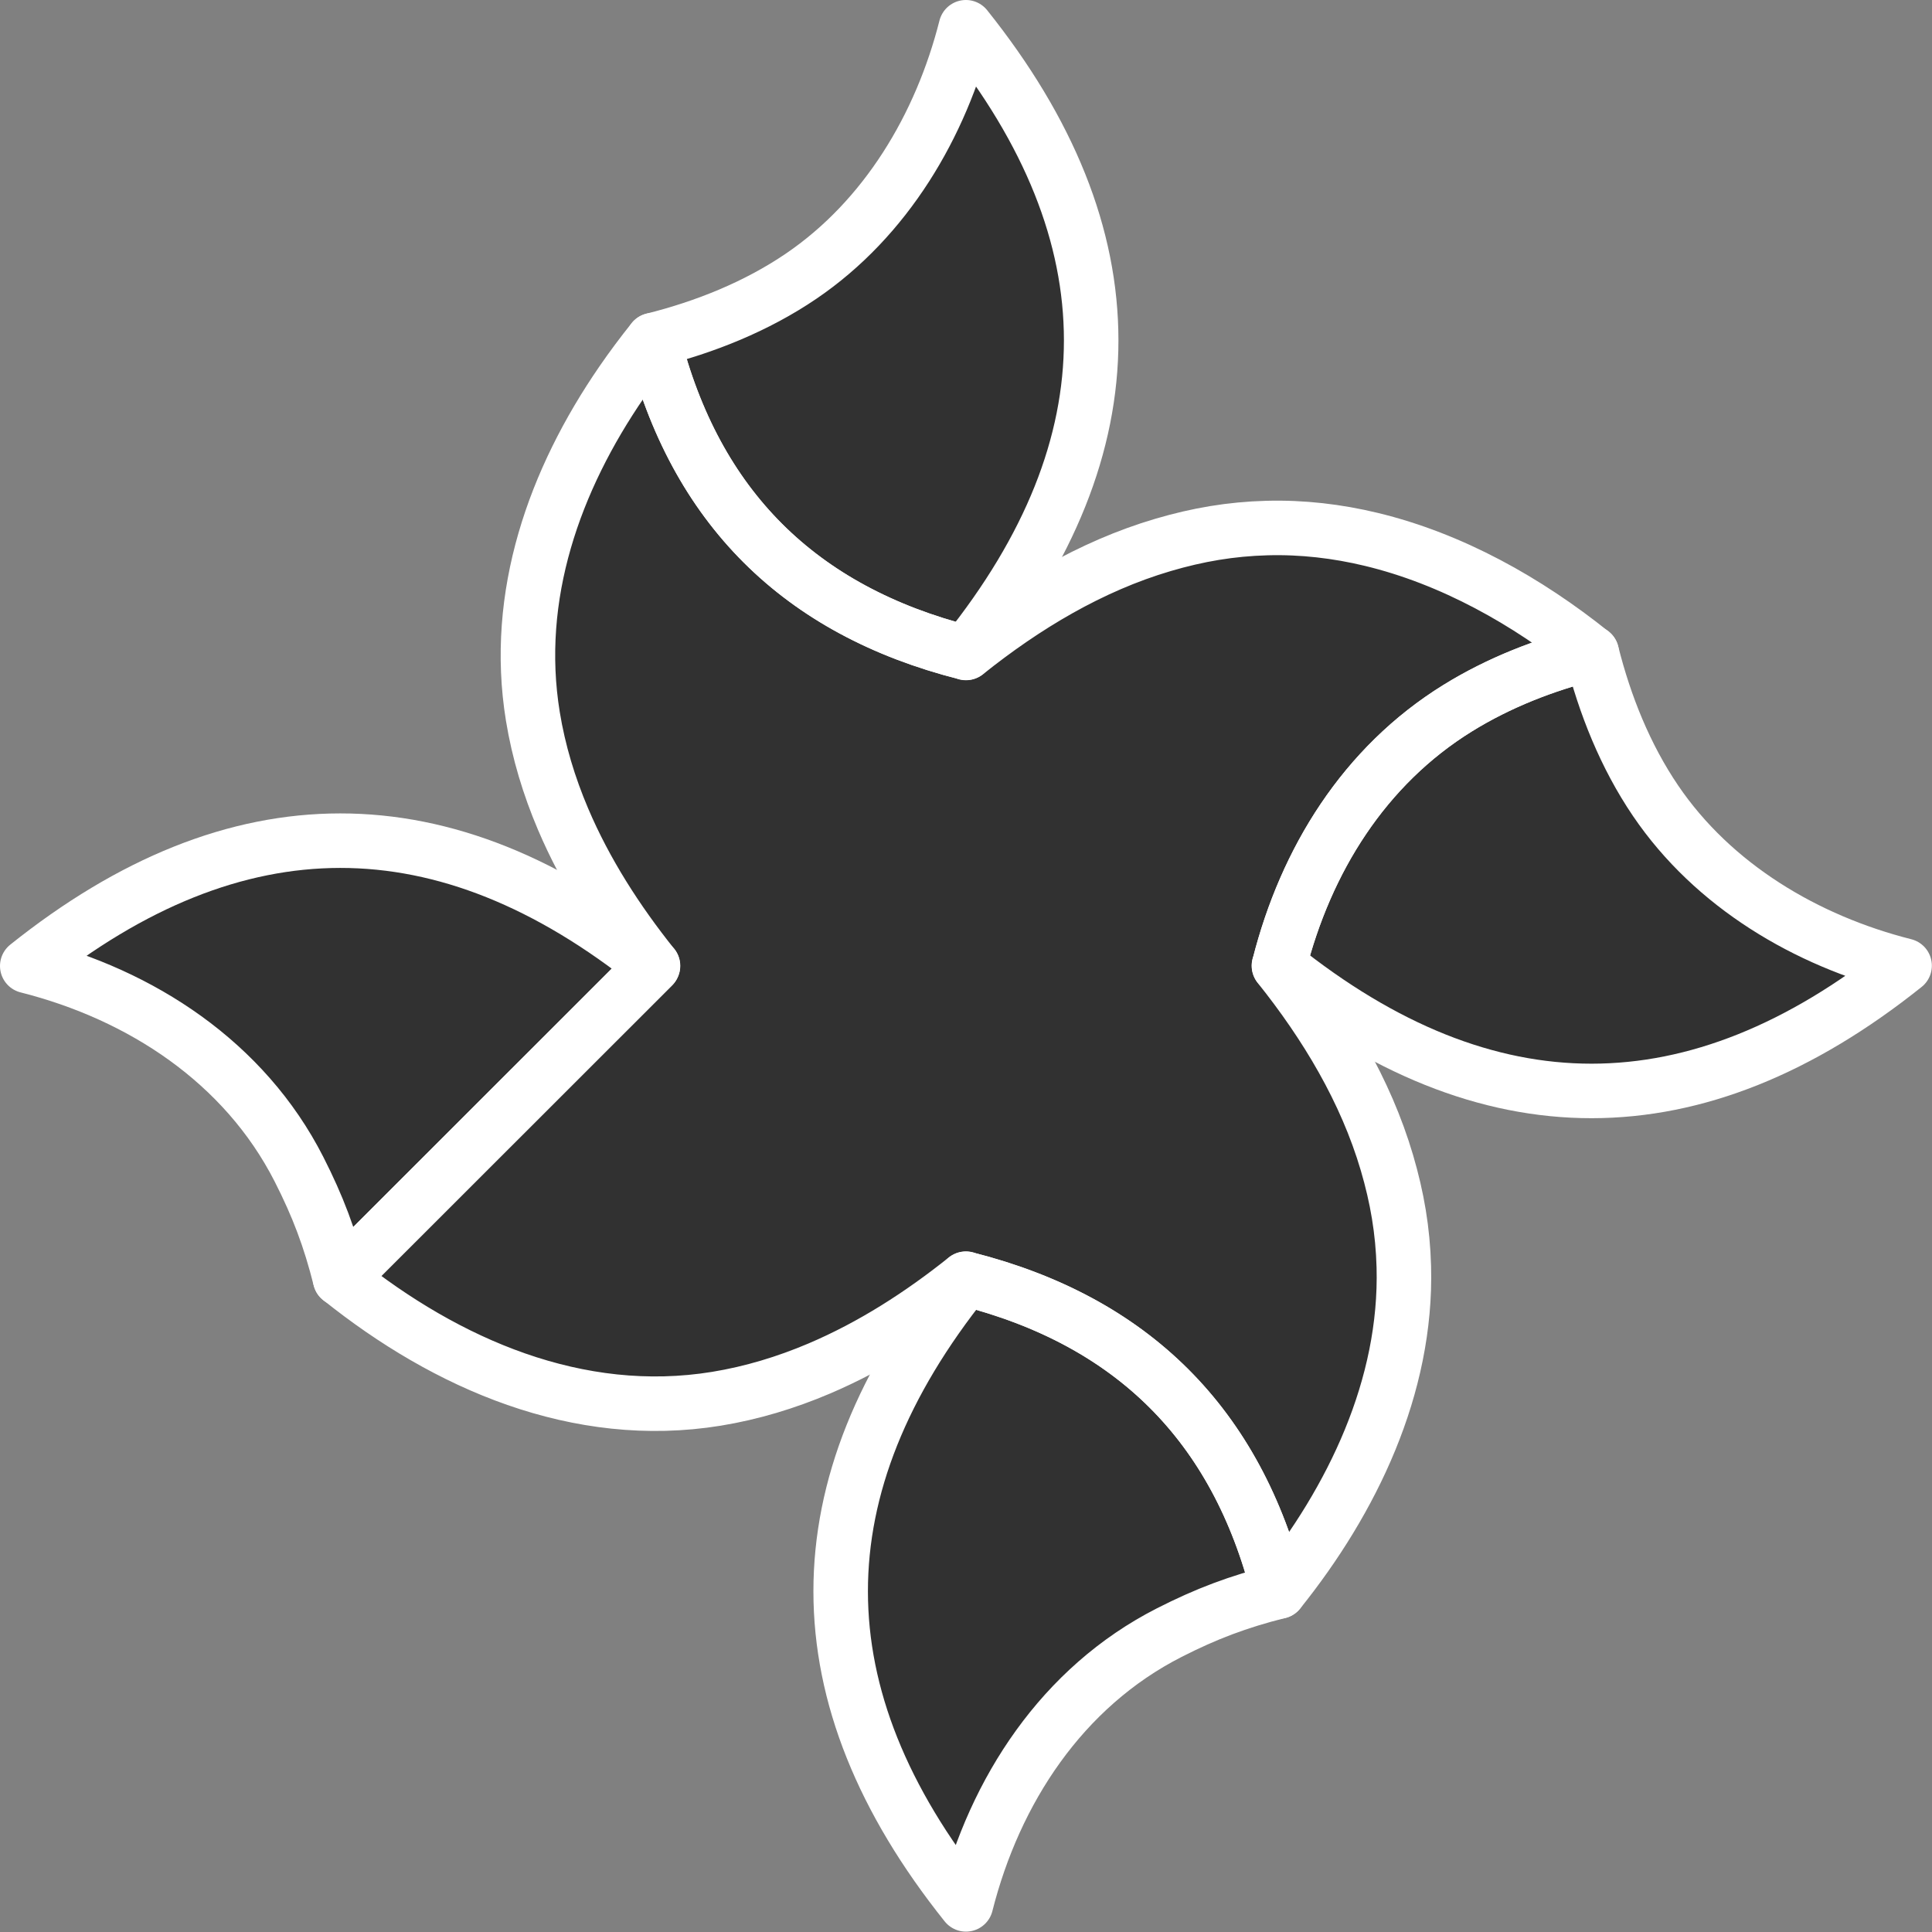
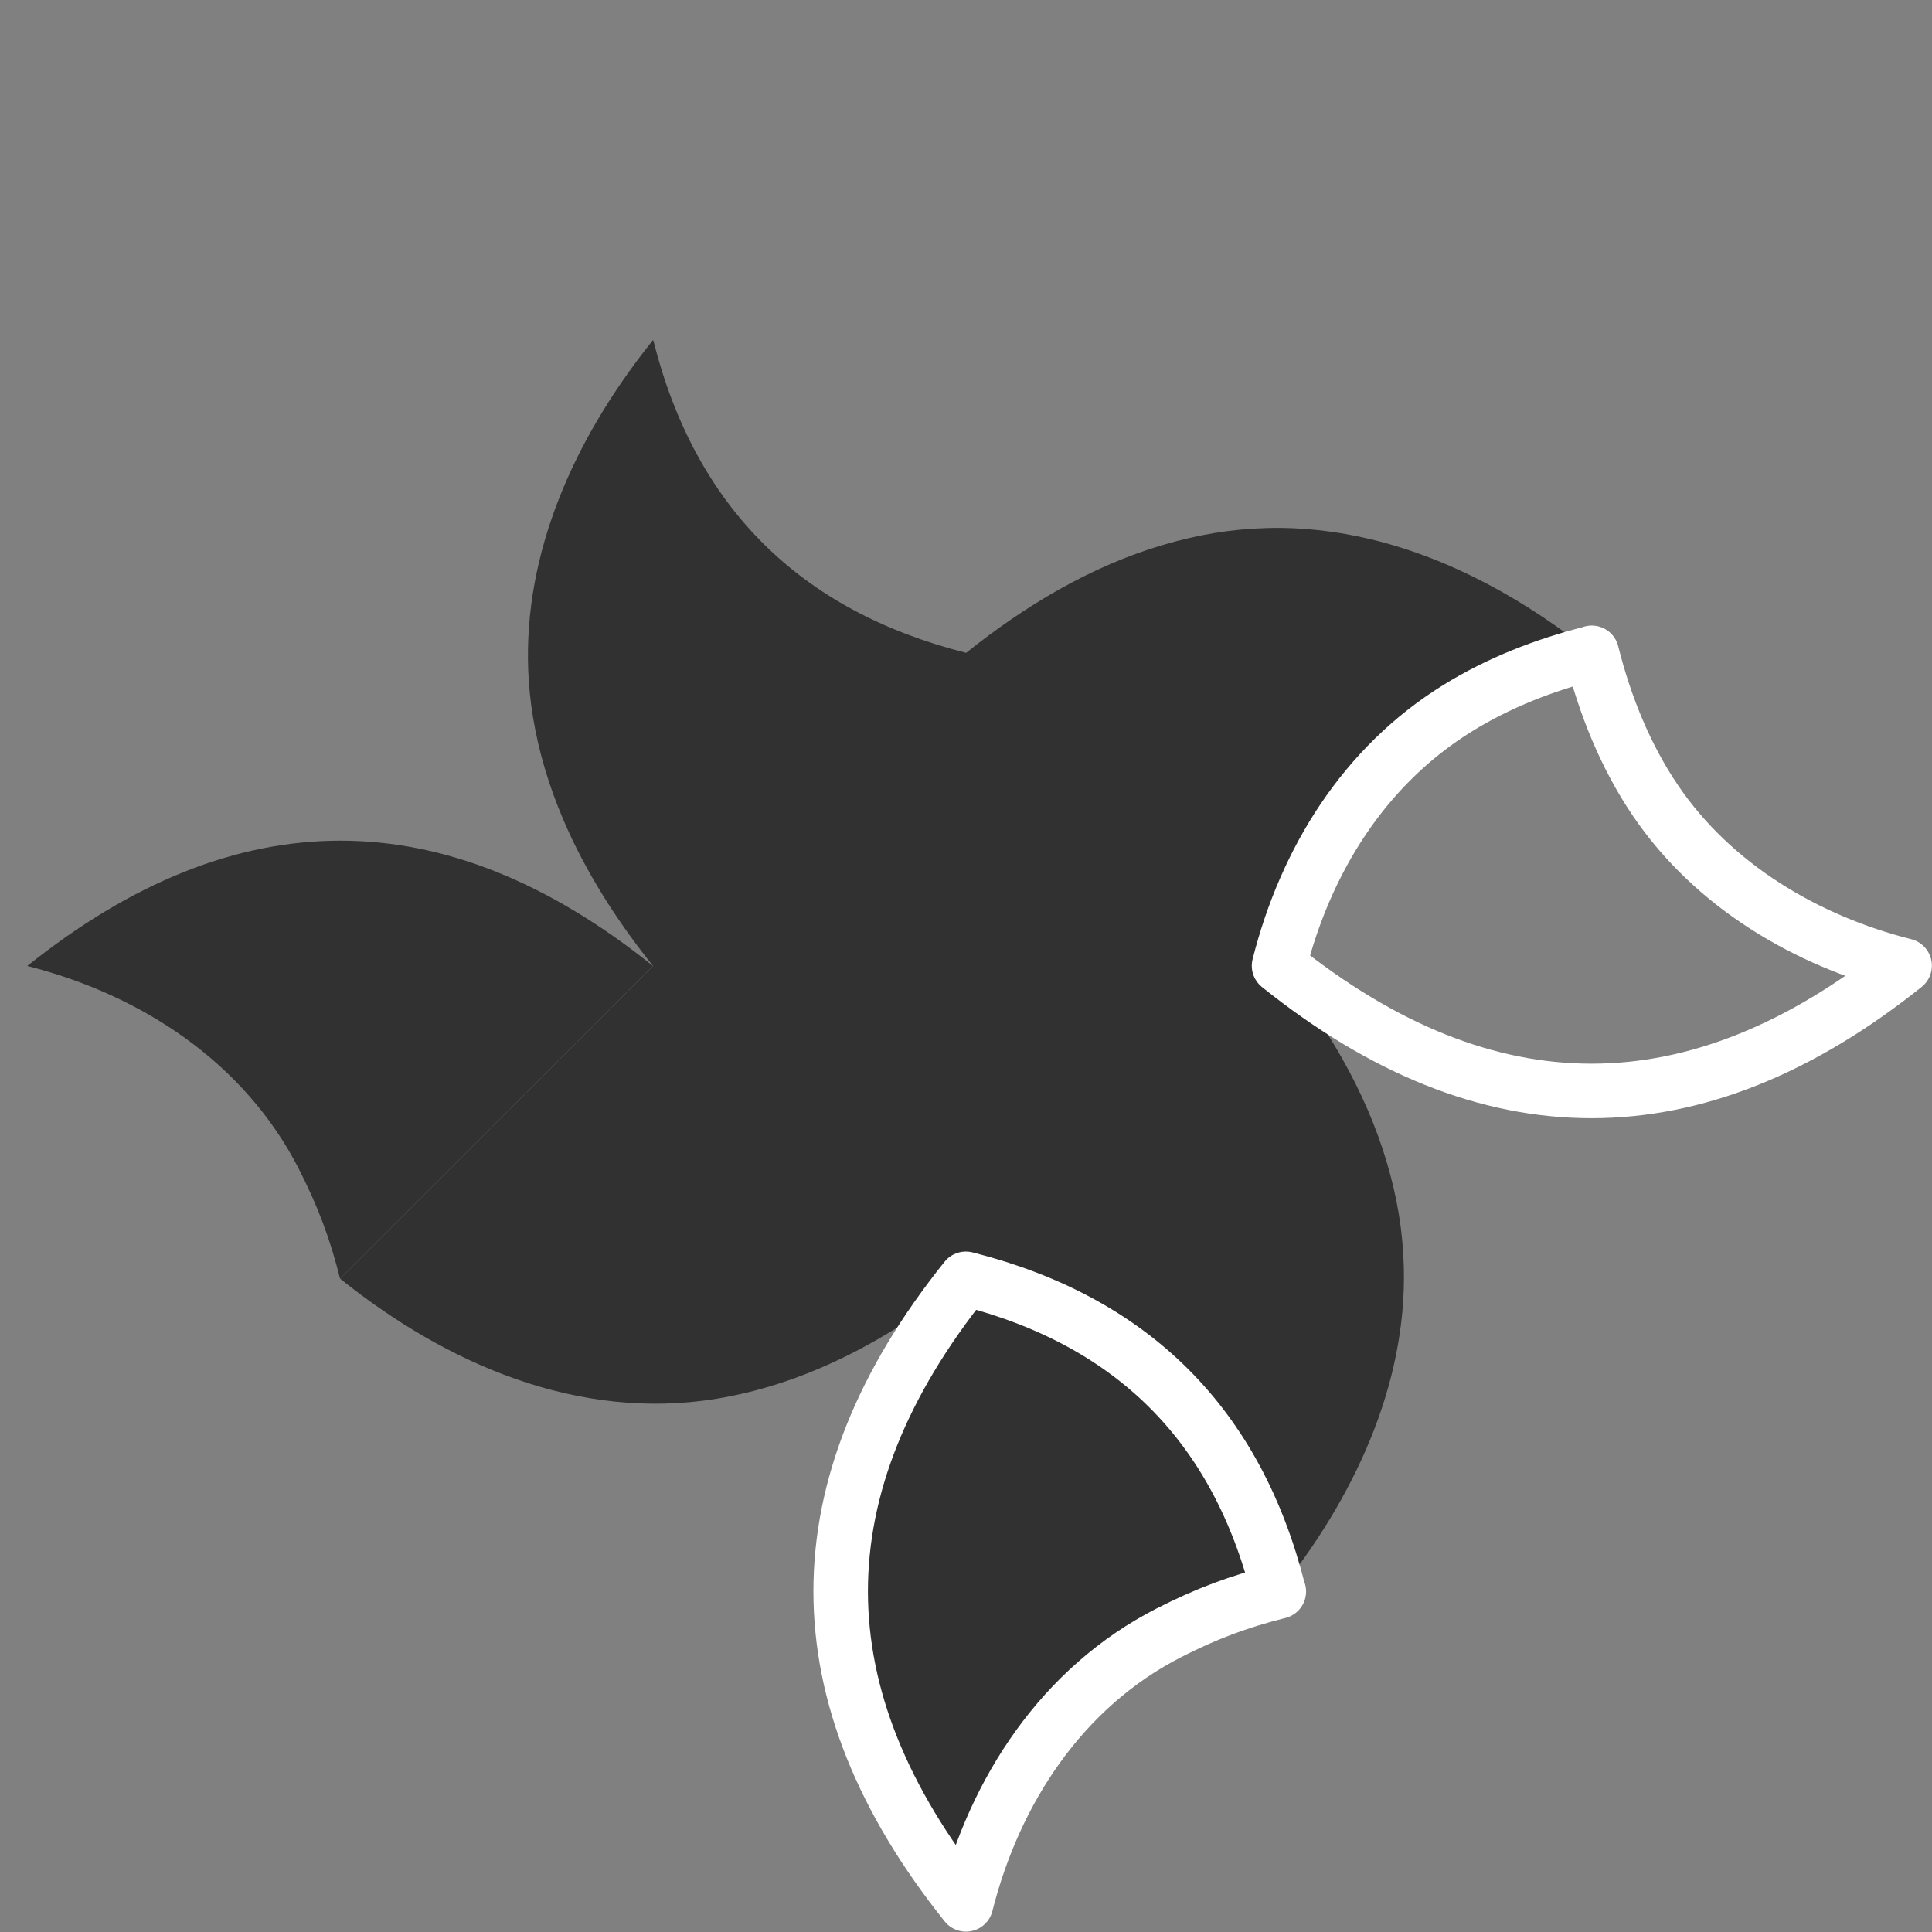
<svg xmlns="http://www.w3.org/2000/svg" width="100%" height="100%" viewBox="0 0 4430 4430" version="1.1" xml:space="preserve" style="fill-rule:evenodd;clip-rule:evenodd;stroke-linecap:round;stroke-linejoin:round;stroke-miterlimit:12;">
  <rect x="0" y="0" width="4430" height="4430" fill="#808080" stroke="none" />
-   <path d="M780.187,2932.19l-0.329,0.082c-23.274,-92.842 -51.06,-166.447 -94.359,-251.421c-124.859,-245.035 -361.434,-399.8 -622.999,-465.937c478.51,-382.629 956.633,-383.383 1434.37,-0.278c-0.07,0.279 -0.14,0.557 -0.211,0.835l-716.691,716.345l-0.11,0.028l0.04,0.042l-0.04,0.04l0.329,0.264Zm716.683,-717.554l0.018,-0.068l-0.008,0.076l-0.01,-0.008Zm0.01,0.008l0.121,0.097l-0.131,-0l0.01,-0.097Z" style="fill:#313131;" />
-   <path d="M3649.48,1496.94l0.329,-0.082c29.92,119.354 76.901,236.884 146.248,339.081c132.355,195.052 345.513,321.234 571.11,378.277c-478.51,382.629 -956.633,383.383 -1434.37,0.277c0.07,-0.278 0.14,-0.556 0.211,-0.834c61.168,-241.131 194.987,-457.242 409.407,-589.908c94.71,-58.599 199.5,-99.379 307.284,-126.437l0.11,-0.028l-0.04,-0.042l0.04,-0.04l-0.329,-0.264Z" style="fill:#313131;" />
-   <path d="M1497.45,780.081l-0.058,-0.23c119.355,-29.92 236.885,-76.902 339.082,-146.249c195.052,-132.355 321.234,-345.513 378.276,-571.11c382.63,478.511 383.383,956.634 0.278,1434.37c-0.278,-0.071 -0.557,-0.141 -0.835,-0.212c-380.818,-96.571 -620.201,-334.577 -716.17,-715.997c-0.068,-0.268 -0.135,-0.536 -0.202,-0.803l-0.309,0.293l-0.062,-0.063Z" style="fill:#313131;" />
+   <path d="M780.187,2932.19l-0.329,0.082c-23.274,-92.842 -51.06,-166.447 -94.359,-251.421c-124.859,-245.035 -361.434,-399.8 -622.999,-465.937c478.51,-382.629 956.633,-383.383 1434.37,-0.278c-0.07,0.279 -0.14,0.557 -0.211,0.835l-716.691,716.345l-0.11,0.028l0.04,0.042l-0.04,0.04l0.329,0.264m716.683,-717.554l0.018,-0.068l-0.008,0.076l-0.01,-0.008Zm0.01,0.008l0.121,0.097l-0.131,-0l0.01,-0.097Z" style="fill:#313131;" />
  <path d="M1497.33,2214.64l-0.112,0.105c-82.3,-102.923 -154.447,-215.007 -206.128,-336.528c-32.096,-75.47 -56.067,-154.476 -69.263,-235.482c-45.156,-277.183 49.25,-542.109 204.175,-767.234c22.539,-32.753 46.359,-64.663 71.216,-95.645l0.231,0.23l0.025,0.098l0.037,-0.035l0.511,0.51c95.969,381.42 335.352,619.426 716.17,715.997l0.557,0.558l0.173,-0.216l0,0.216c134.597,-107.627 285.881,-198.929 452.193,-247.848c79.337,-23.335 155.372,-36.363 238.049,-38.589c81.216,-2.187 161.141,7.228 238.868,25.931c185.026,44.522 357.592,141.675 505.451,260.242l0.289,0.304l-0.07,0.07c-107.784,27.058 -212.574,67.838 -307.284,126.437c-214.42,132.666 -348.239,348.777 -409.407,589.908l-0.557,0.557l0.215,0.173l-0.215,-0c107.626,134.596 198.929,285.88 247.847,452.193c23.336,79.336 36.363,155.371 38.59,238.048c7.397,274.692 -117.928,534.617 -286.437,744.648l-0.231,-0.231l-0.025,-0.097l-0.037,0.035l-0.511,-0.51c-95.969,-381.42 -335.352,-619.426 -716.17,-715.998l-0.558,-0.557l-0.173,0.216l0,-0.216c-102.923,82.3 -215.007,154.448 -336.527,206.128c-75.471,32.097 -154.476,56.067 -235.482,69.264c-317.367,51.702 -618.664,-79.556 -862.551,-275.128l-0.289,-0.304l717.318,-716.972l0.112,-0.278Z" style="fill:#313131;" />
  <path d="M2932.22,3649.05l0.058,0.231c-92.843,23.274 -166.447,51.06 -251.422,94.359c-245.034,124.859 -399.799,361.435 -465.937,622.999c-382.629,-478.51 -383.382,-956.633 -0.277,-1434.37c0.278,0.07 0.557,0.141 0.835,0.211c380.818,96.572 620.201,334.578 716.17,715.998c0.068,0.268 0.135,0.535 0.202,0.803l0.309,-0.293l0.062,0.062Z" style="fill:#313131;" />
-   <path d="M780.187,2932.19l-0.329,0.082c-23.274,-92.842 -51.06,-166.447 -94.359,-251.421c-124.859,-245.035 -361.434,-399.8 -622.999,-465.937c478.51,-382.629 956.633,-383.383 1434.37,-0.278c-0.07,0.279 -0.14,0.557 -0.211,0.835l-716.691,716.345l-0.11,0.028l0.04,0.042l-0.04,0.04l0.329,0.264Zm716.683,-717.554l0.018,-0.068l-0.008,0.076l-0.01,-0.008Zm0.01,0.008l0.121,0.097l-0.131,-0l0.01,-0.097Z" style="fill:none;stroke:#fff;stroke-width:125px;" />
  <path d="M3649.48,1496.94l0.329,-0.082c29.92,119.354 76.901,236.884 146.248,339.081c132.355,195.052 345.513,321.234 571.11,378.277c-478.51,382.629 -956.633,383.383 -1434.37,0.277c0.07,-0.278 0.14,-0.556 0.211,-0.834c61.168,-241.131 194.987,-457.242 409.407,-589.908c94.71,-58.599 199.5,-99.379 307.284,-126.437l0.11,-0.028l-0.04,-0.042l0.04,-0.04l-0.329,-0.264Z" style="fill:none;stroke:#fff;stroke-width:125px;" />
-   <path d="M1497.45,780.081l-0.058,-0.23c119.355,-29.92 236.885,-76.902 339.082,-146.249c195.052,-132.355 321.234,-345.513 378.276,-571.11c382.63,478.511 383.383,956.634 0.278,1434.37c-0.278,-0.071 -0.557,-0.141 -0.835,-0.212c-380.818,-96.571 -620.201,-334.577 -716.17,-715.997c-0.068,-0.268 -0.135,-0.536 -0.202,-0.803l-0.309,0.293l-0.062,-0.063Z" style="fill:none;stroke:#fff;stroke-width:125px;" />
-   <path d="M1497.33,2214.64l-0.112,0.105c-82.3,-102.923 -154.447,-215.007 -206.128,-336.528c-32.096,-75.47 -56.067,-154.476 -69.263,-235.482c-45.156,-277.183 49.25,-542.109 204.175,-767.234c22.539,-32.753 46.359,-64.663 71.216,-95.645l0.231,0.23l0.025,0.098l0.037,-0.035l0.511,0.51c95.969,381.42 335.352,619.426 716.17,715.997l0.557,0.558l0.173,-0.216l0,0.216c134.597,-107.627 285.881,-198.929 452.193,-247.848c79.337,-23.335 155.372,-36.363 238.049,-38.589c81.216,-2.187 161.141,7.228 238.868,25.931c185.026,44.522 357.592,141.675 505.451,260.242l0.289,0.304l-0.07,0.07c-107.784,27.058 -212.574,67.838 -307.284,126.437c-214.42,132.666 -348.239,348.777 -409.407,589.908l-0.557,0.557l0.215,0.173l-0.215,-0c107.626,134.596 198.929,285.88 247.847,452.193c23.336,79.336 36.363,155.371 38.59,238.048c7.397,274.692 -117.928,534.617 -286.437,744.648l-0.231,-0.231l-0.025,-0.097l-0.037,0.035l-0.511,-0.51c-95.969,-381.42 -335.352,-619.426 -716.17,-715.998l-0.558,-0.557l-0.173,0.216l0,-0.216c-102.923,82.3 -215.007,154.448 -336.527,206.128c-75.471,32.097 -154.476,56.067 -235.482,69.264c-317.367,51.702 -618.664,-79.556 -862.551,-275.128l-0.289,-0.304l717.318,-716.972l0.112,-0.278Z" style="fill:none;stroke:#fff;stroke-width:125px;" />
  <path d="M2932.22,3649.05l0.058,0.231c-92.843,23.274 -166.447,51.06 -251.422,94.359c-245.034,124.859 -399.799,361.435 -465.937,622.999c-382.629,-478.51 -383.382,-956.633 -0.277,-1434.37c0.278,0.07 0.557,0.141 0.835,0.211c380.818,96.572 620.201,334.578 716.17,715.998c0.068,0.268 0.135,0.535 0.202,0.803l0.309,-0.293l0.062,0.062Z" style="fill:none;stroke:#fff;stroke-width:125px;" />
</svg>